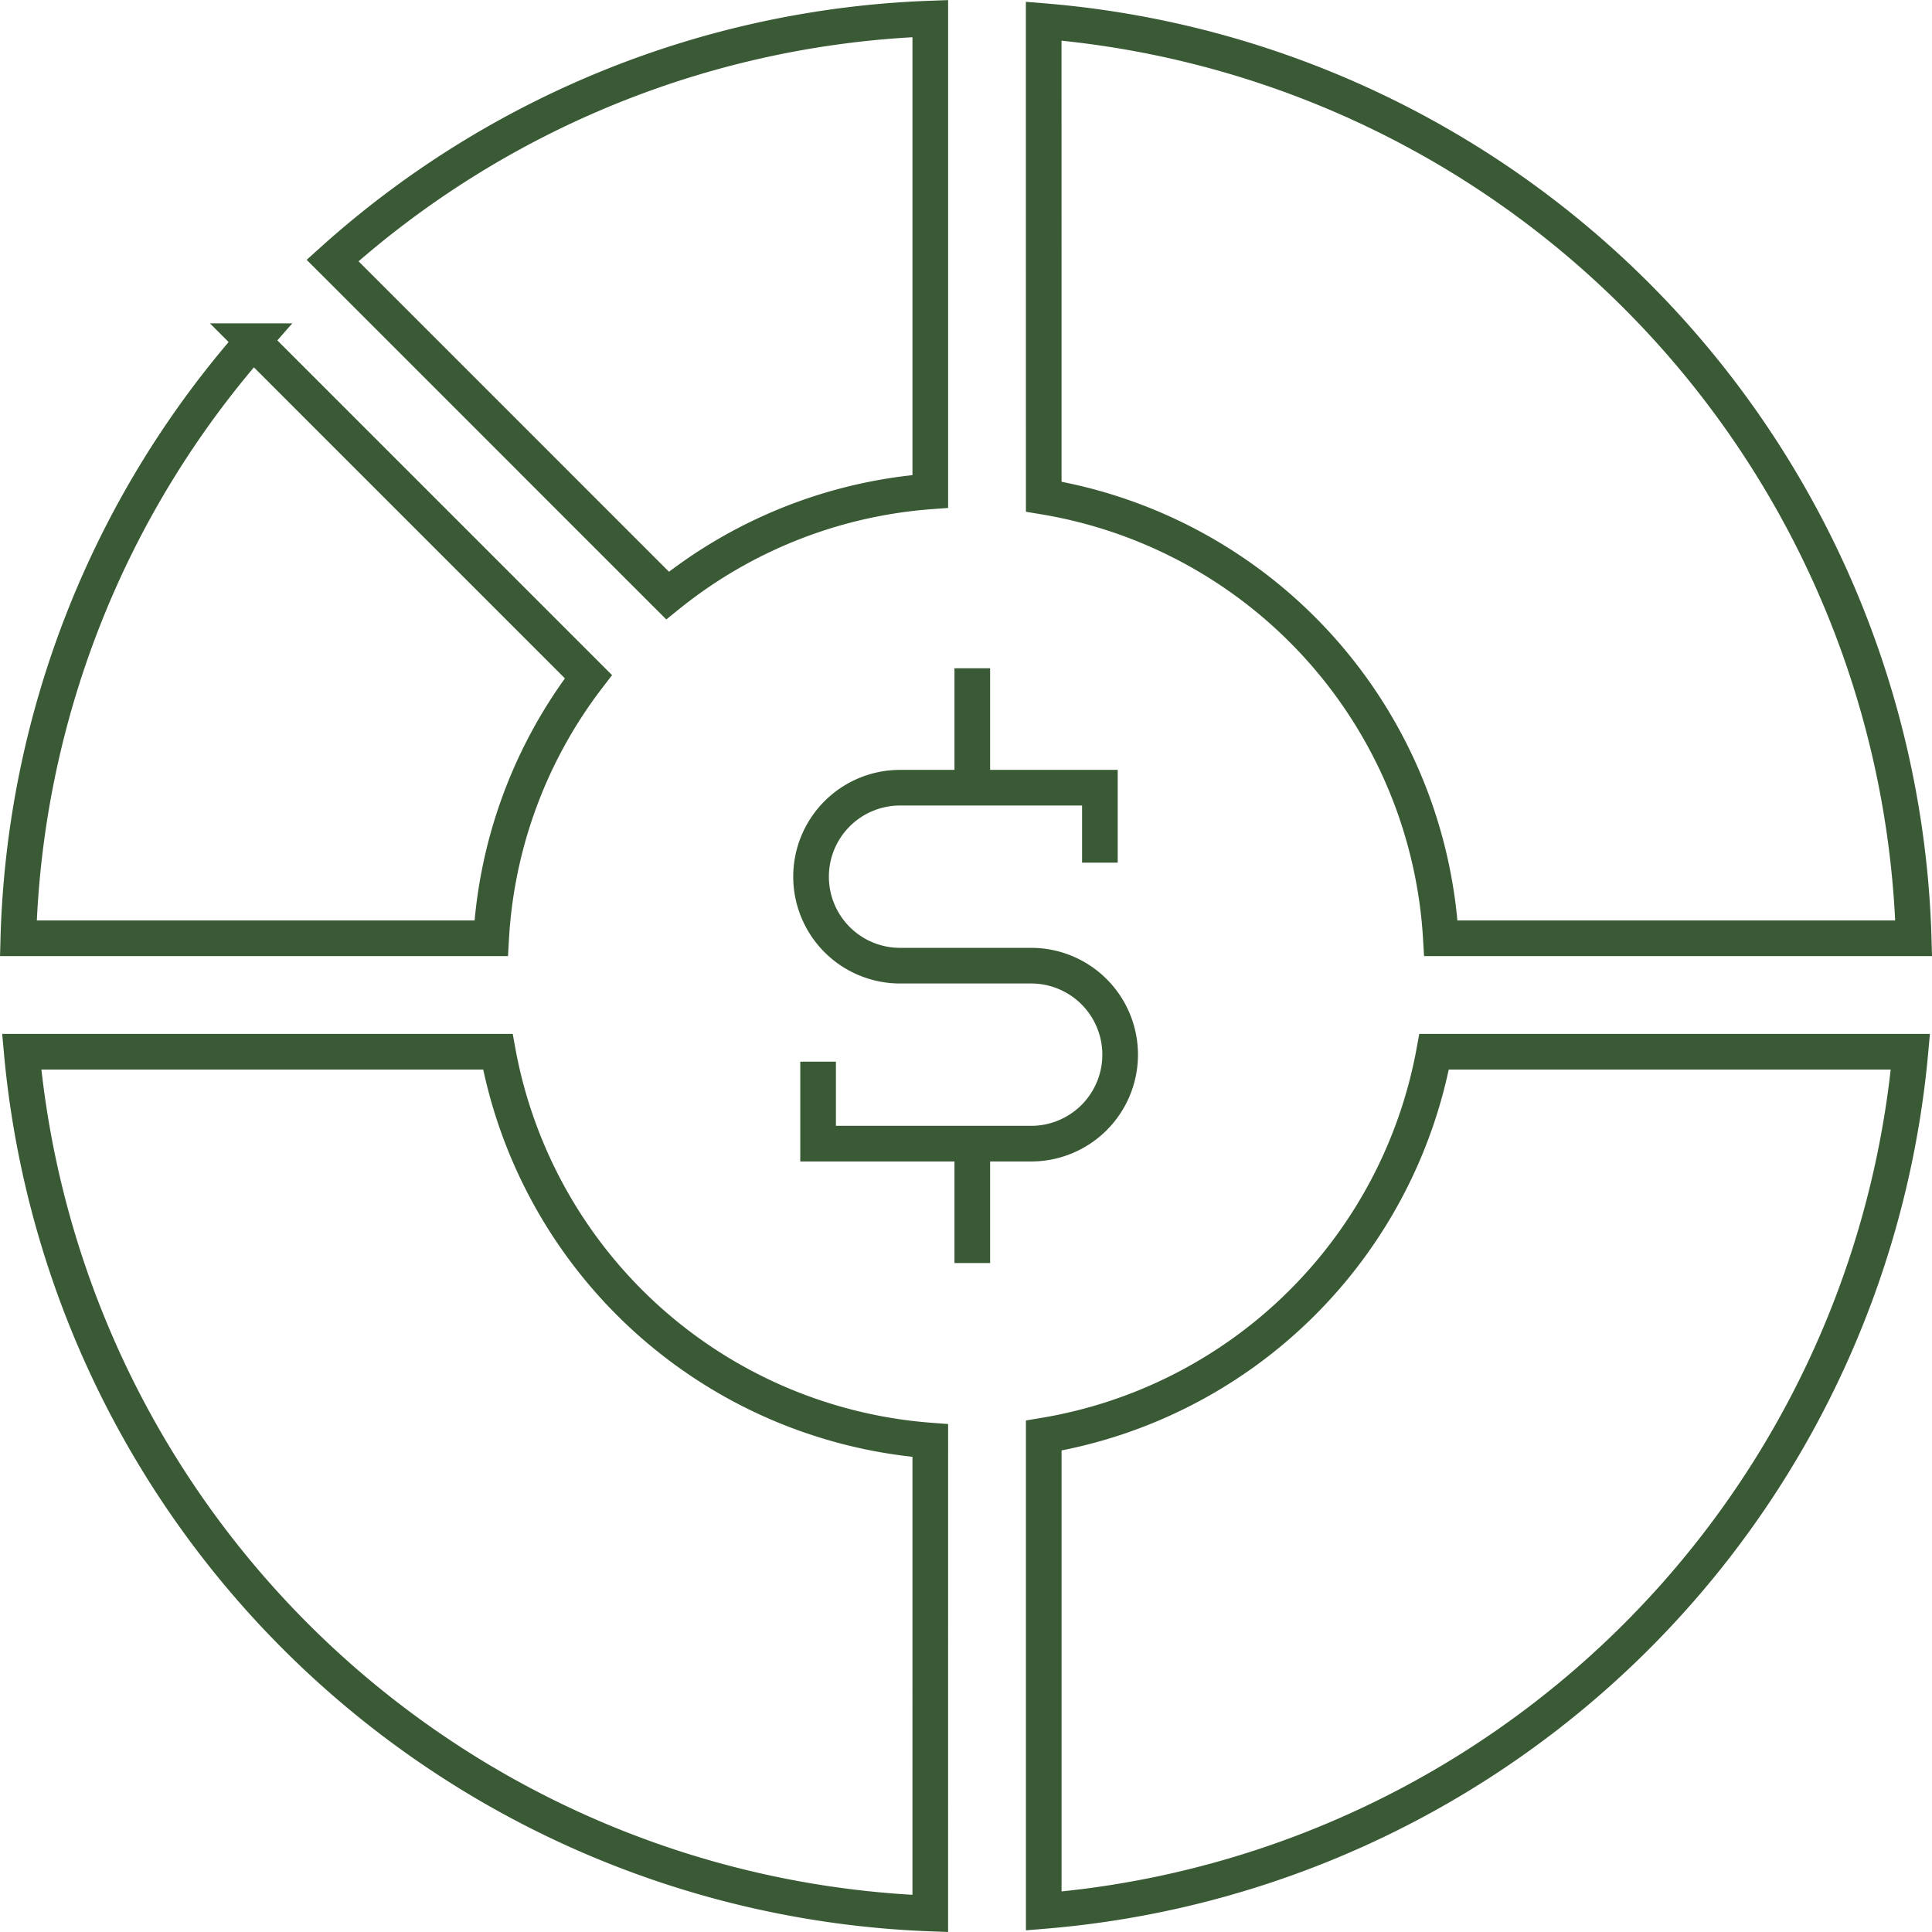
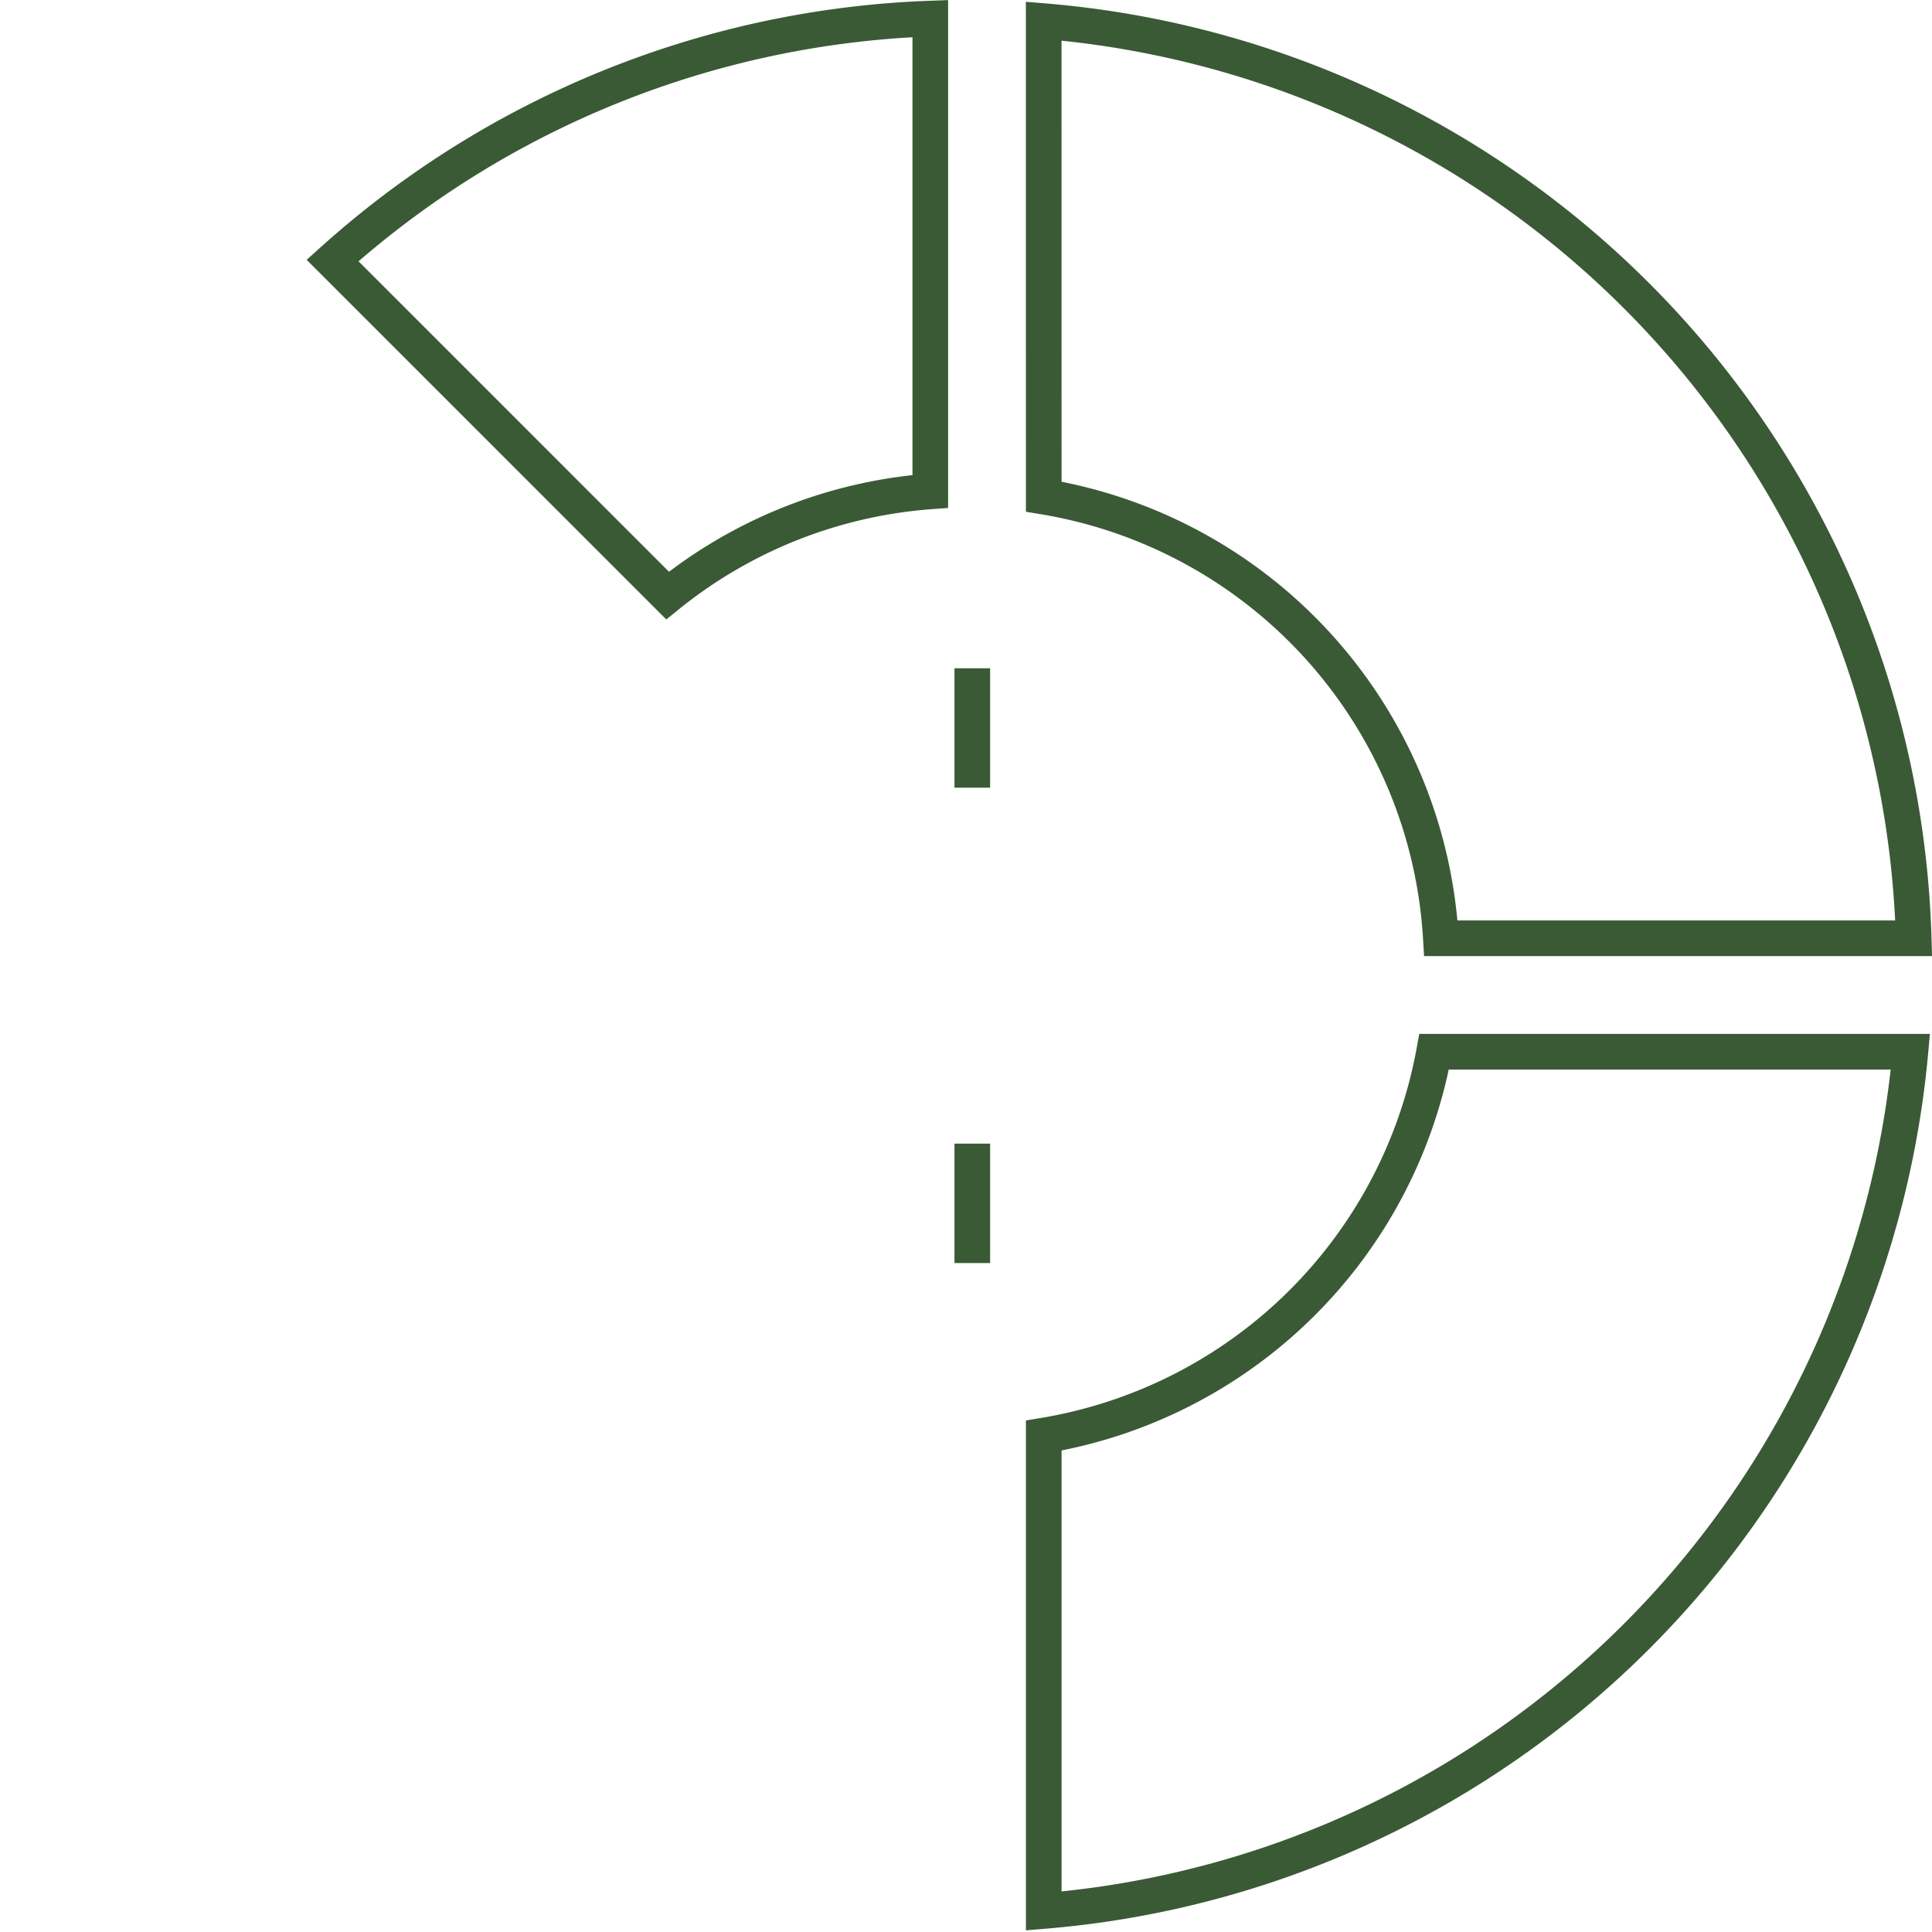
<svg xmlns="http://www.w3.org/2000/svg" xmlns:ns1="http://sodipodi.sourceforge.net/DTD/sodipodi-0.dtd" xmlns:ns2="http://www.inkscape.org/namespaces/inkscape" width="81.314" height="81.314" viewBox="0 0 81.314 81.314" id="svg7516" ns1:docname="asset-manage.svg" ns2:version="0.92.1 r15371">
  <defs id="defs7494">
    <style id="style7492">.a{fill:none;stroke:#3a5a35;stroke-miterlimit:10;stroke-width:1.5px;}</style>
  </defs>
  <g transform="translate(0.772 0.778)" id="g7514">
-     <path class="a" d="M-1191.8-6358.132v-3.154h-8.41a3.745,3.745,0,0,0-3.746,3.746h0a3.745,3.745,0,0,0,3.746,3.744h5.518a3.746,3.746,0,0,1,3.745,3.745h0a3.746,3.746,0,0,1-3.745,3.746h-8.968v-3.45" transform="translate(1237.32 6393.661)" id="path7496" />
    <line class="a" y2="5.026" transform="translate(40.15 47.355)" id="line7498" />
    <line class="a" y2="5.026" transform="translate(40.15 27.348)" id="line7500" />
    <g transform="translate(0 0)" id="g7512">
      <path class="a" d="M-1197.011-6370.658v-19.9a39.751,39.751,0,0,0-25.158,10.182l14.1,14.1A19.949,19.949,0,0,1-1197.011-6370.658Z" transform="translate(1235.393 6390.562)" id="path7502" />
-       <path class="a" d="M-1210.134-6364.16l-14.12-14.121a39.745,39.745,0,0,0-9.873,25.132h19.9A19.913,19.913,0,0,1-1210.134-6364.16Z" transform="translate(1234.127 6391.862)" id="path7504" />
      <path class="a" d="M-1195.1-6370.447a20.022,20.022,0,0,1,16.714,18.587h19.9a39.9,39.9,0,0,0-36.616-38.6Z" transform="translate(1238.257 6390.572)" id="path7506" />
-       <path class="a" d="M-1195.759-6334.872a20.034,20.034,0,0,1-18.2-16.365H-1234a39.911,39.911,0,0,0,38.24,36.27Z" transform="translate(1234.141 6394.724)" id="path7508" />
      <path class="a" d="M-1195.1-6335.082v20.009a39.913,39.913,0,0,0,36.476-36.164h-20.046A20.044,20.044,0,0,1-1195.1-6335.082Z" transform="translate(1238.257 6394.724)" id="path7510" />
    </g>
  </g>
</svg>